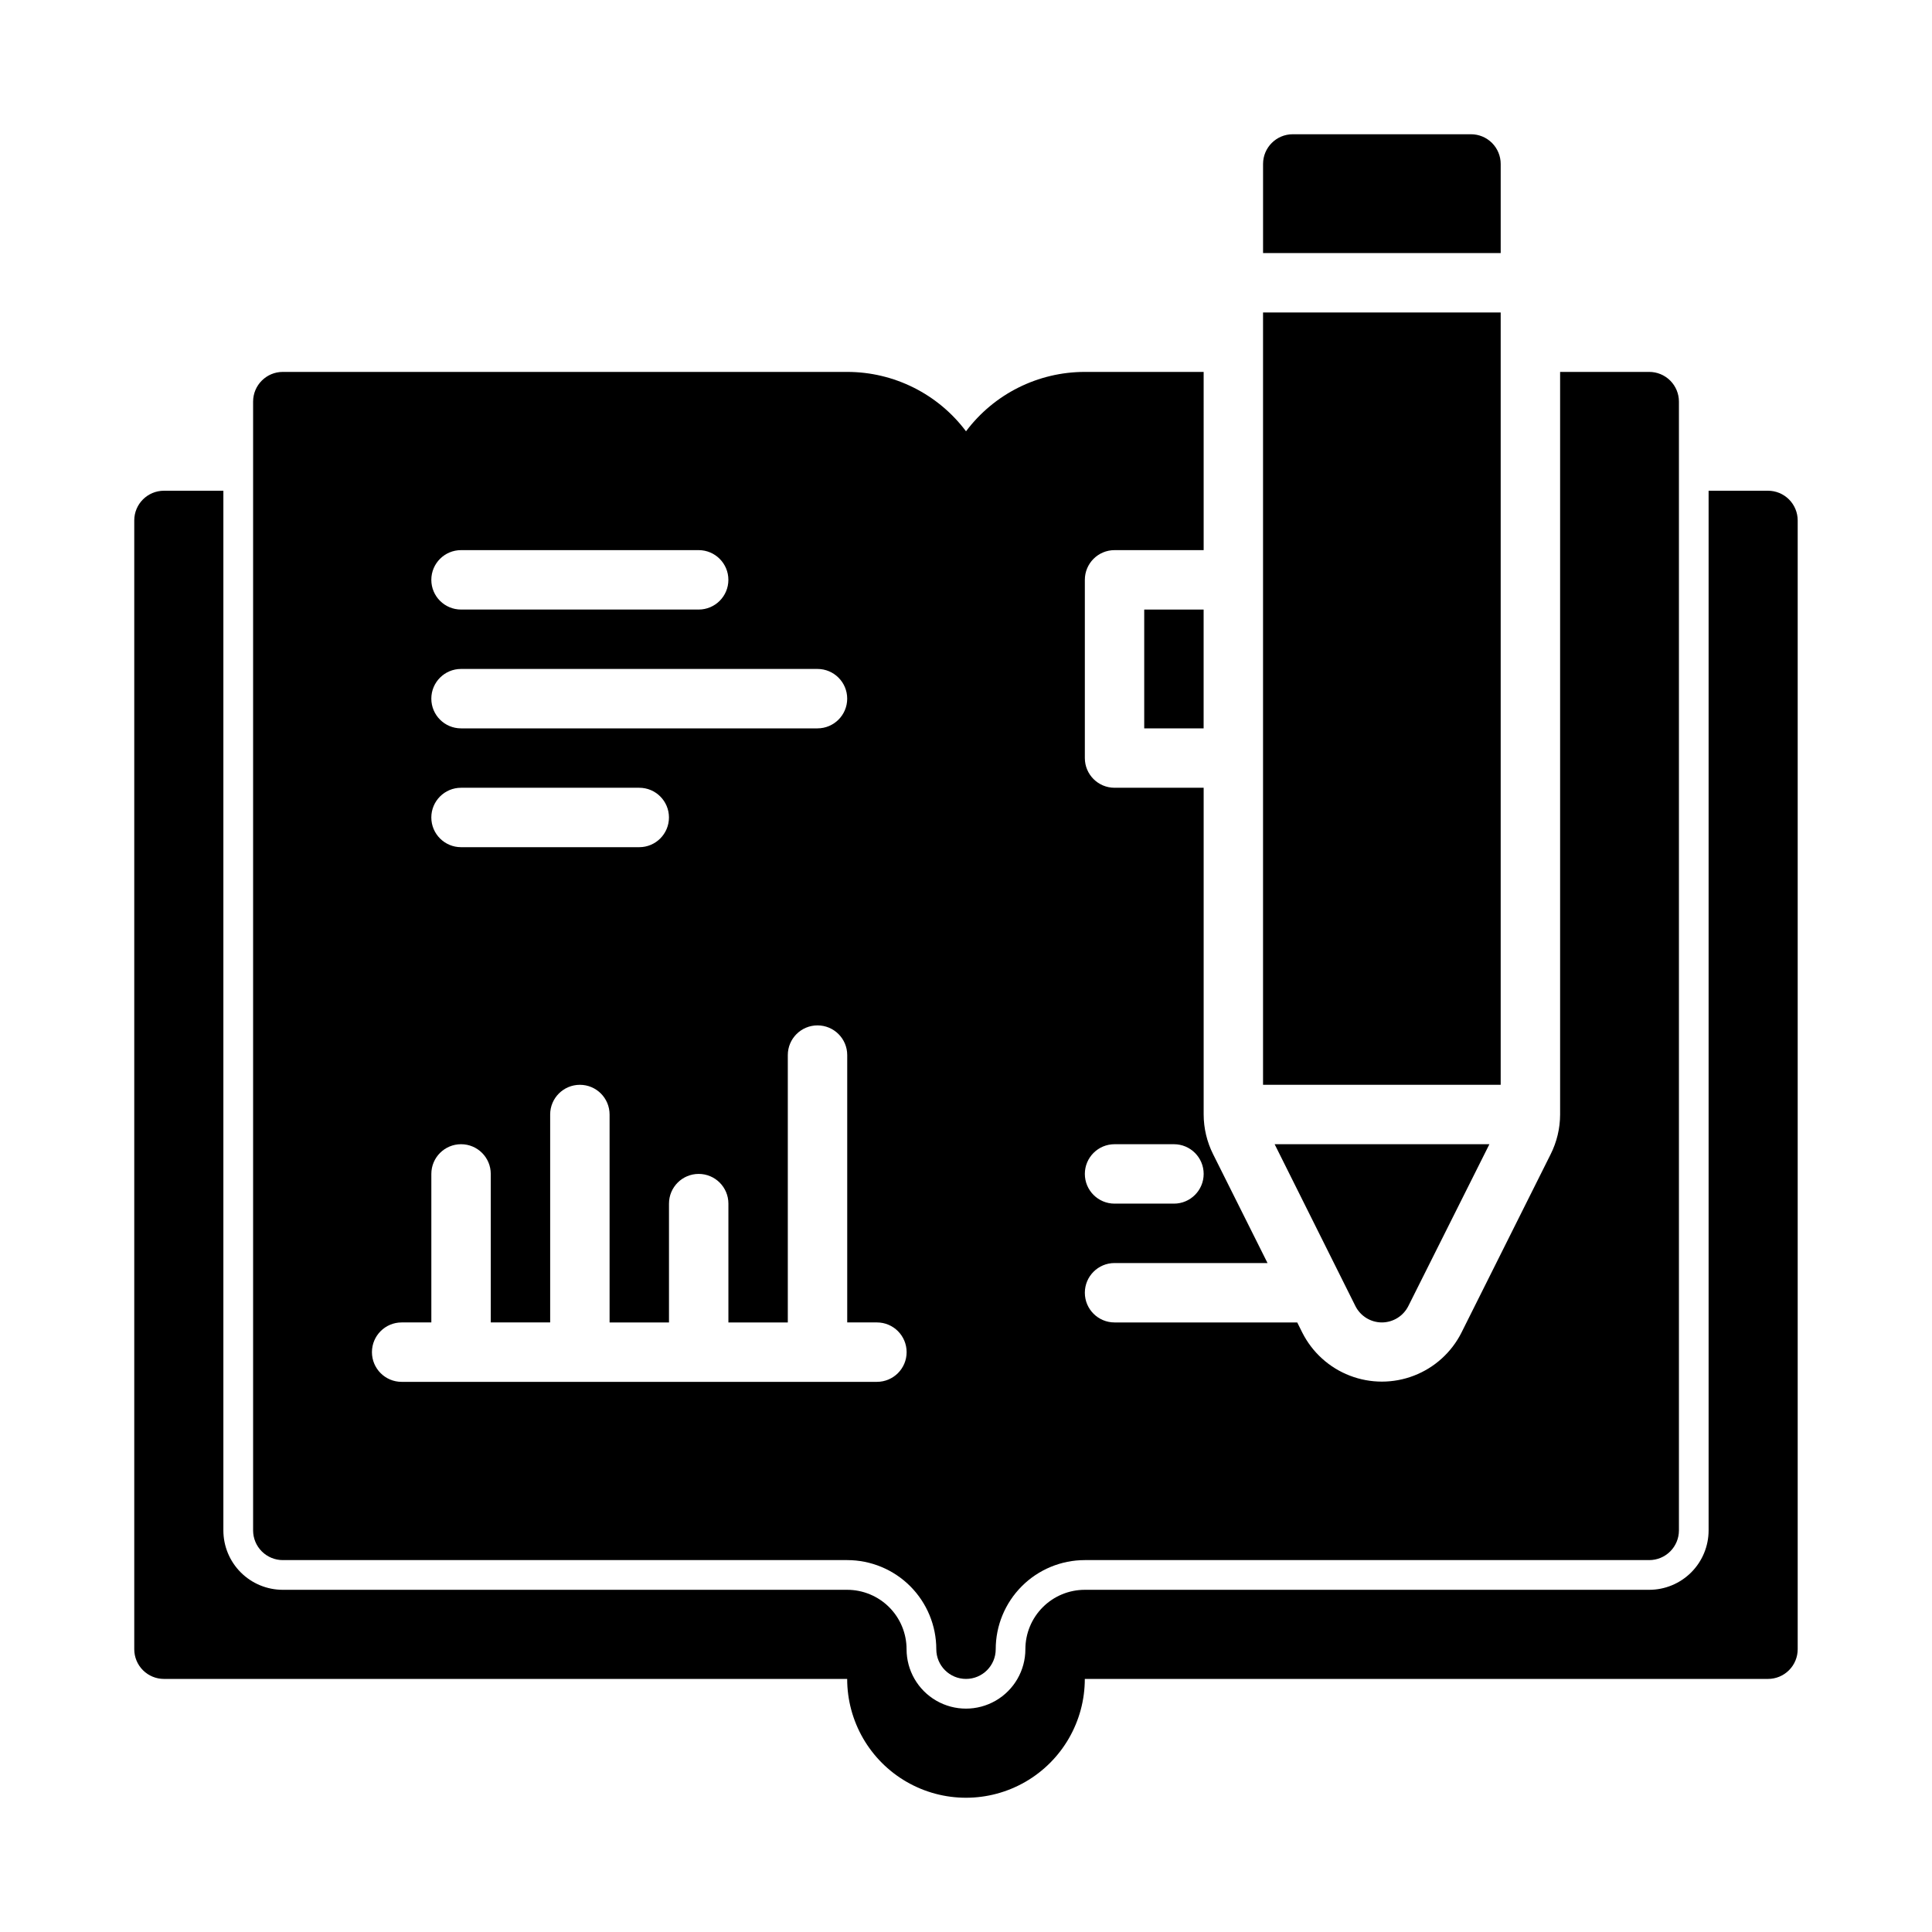
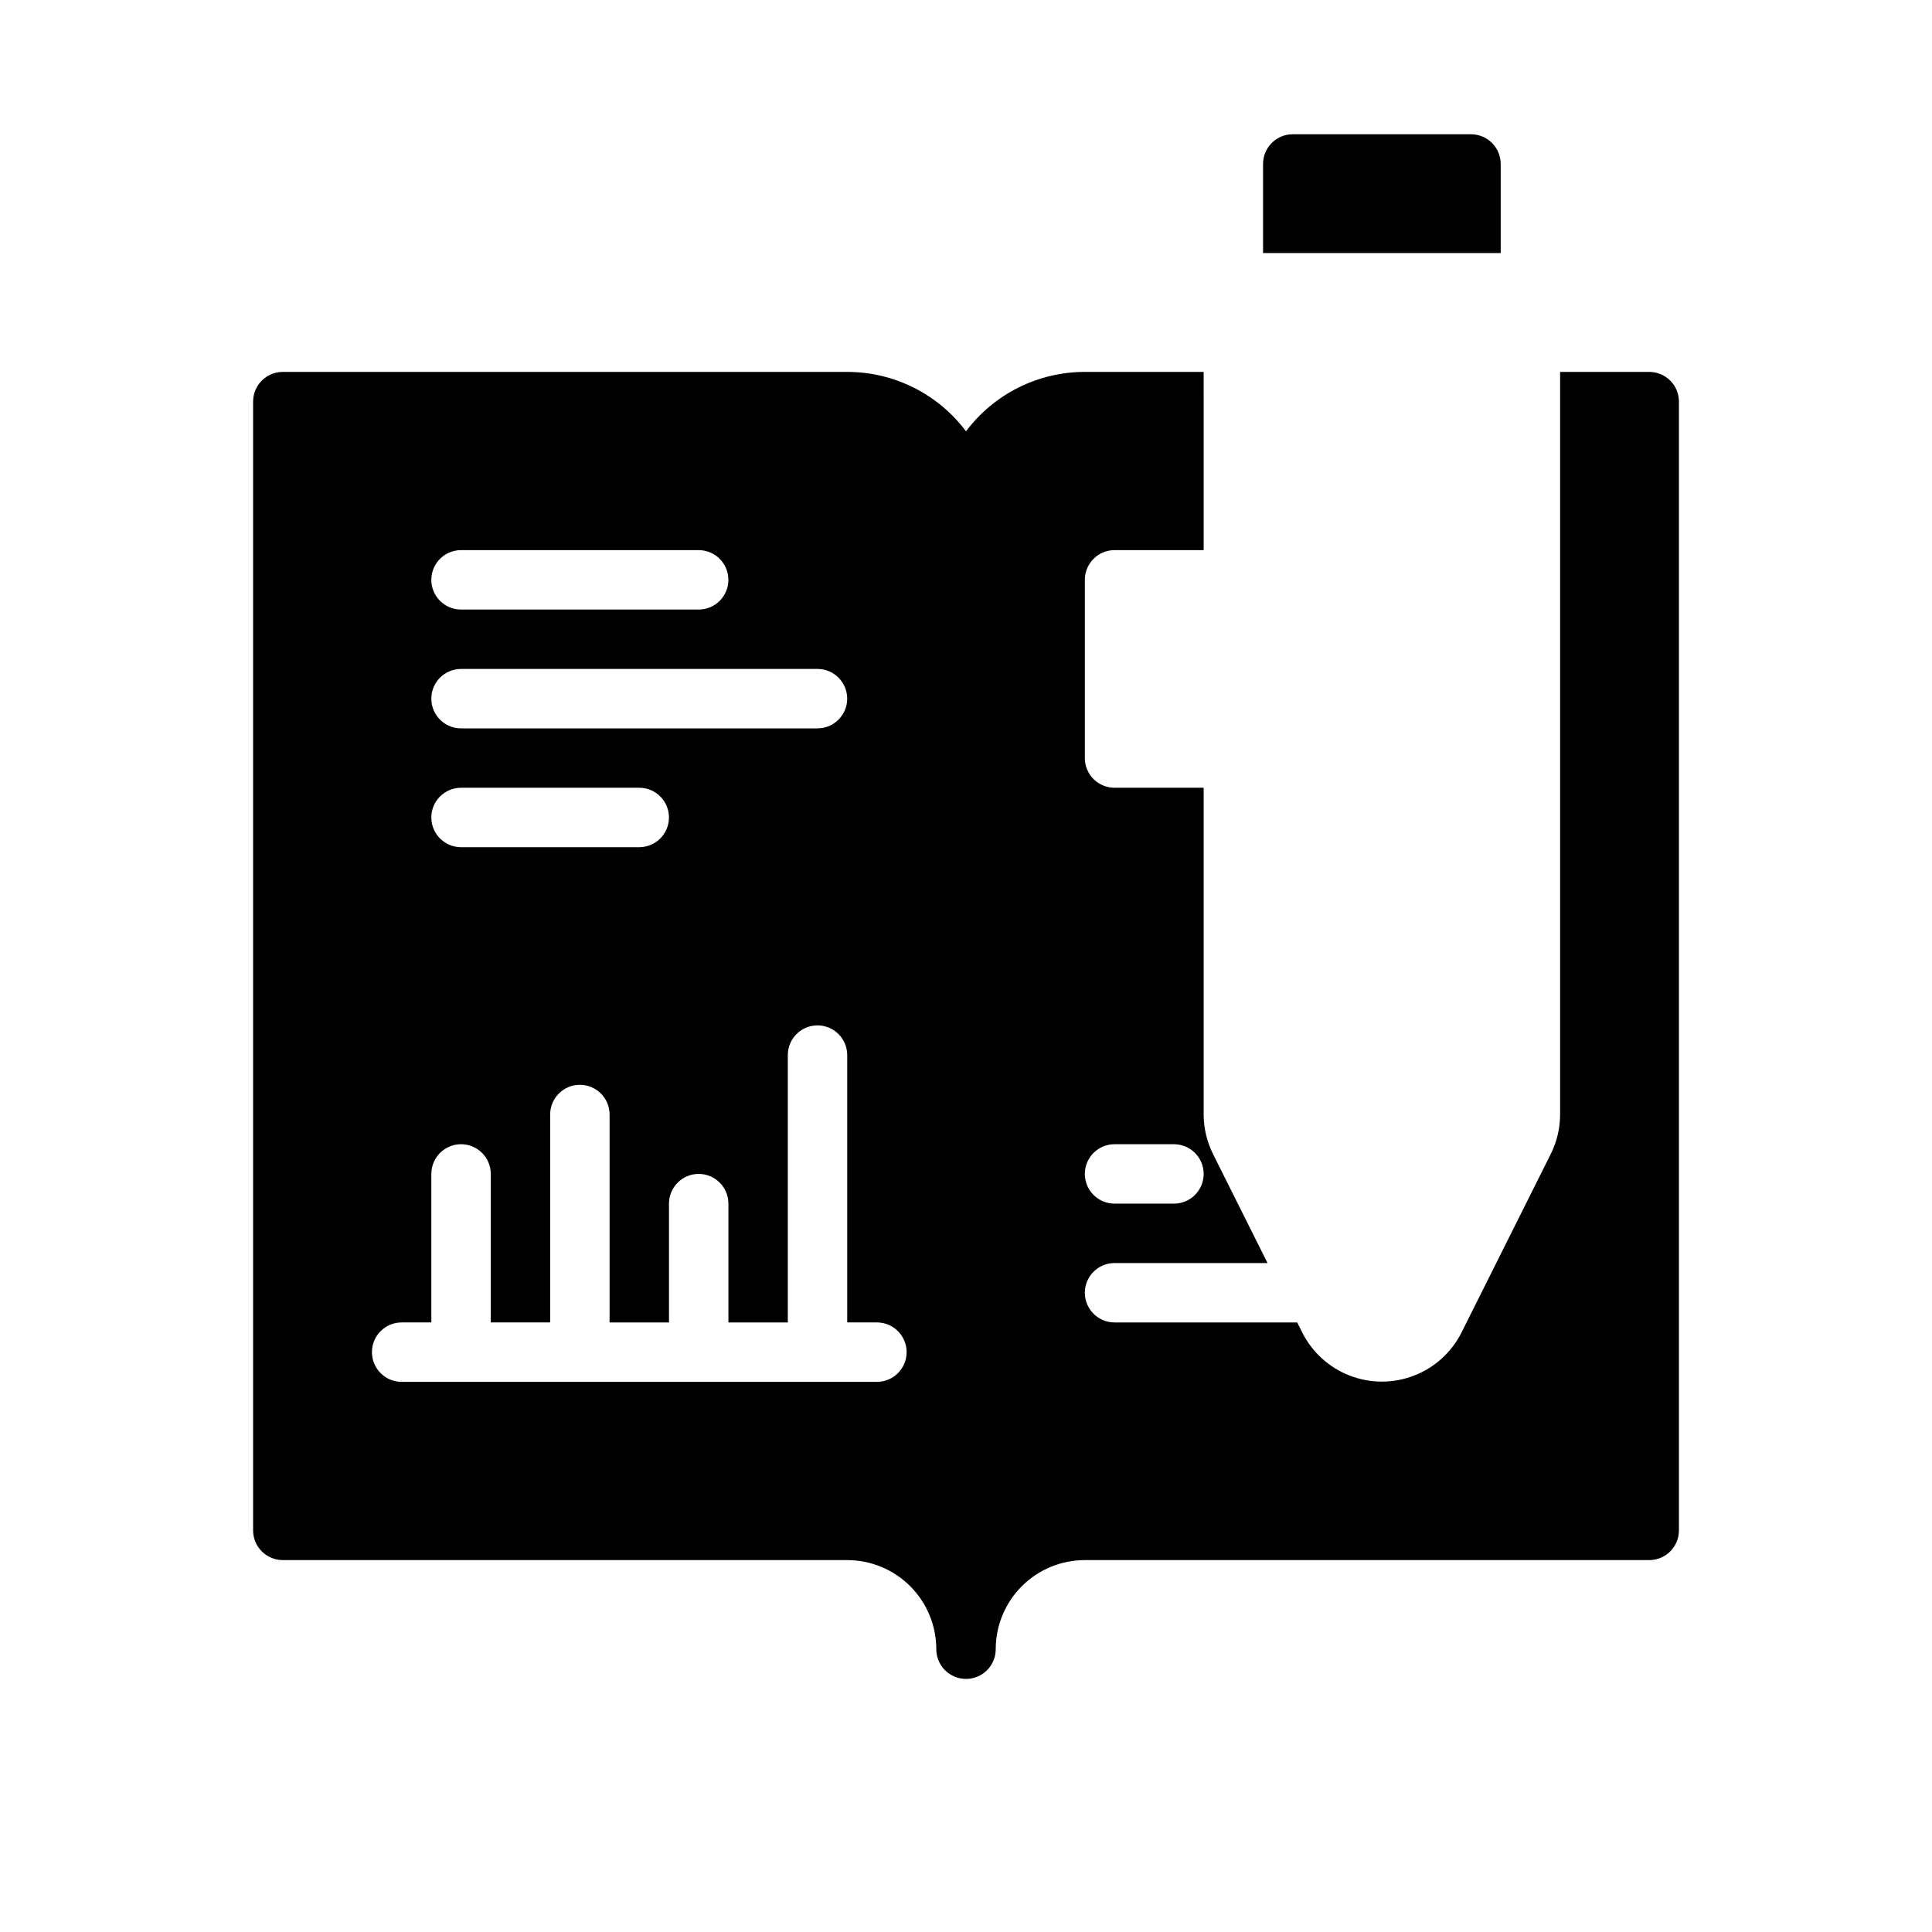
<svg xmlns="http://www.w3.org/2000/svg" fill="#000000" width="800px" height="800px" version="1.1" viewBox="144 144 512 512">
  <g>
    <path d="m462.98 242.56h-31.488c-12.391 0-24.055 5.832-31.488 15.742-7.434-9.91-19.102-15.742-31.488-15.742h-149.57c-4.348 0-7.871 3.523-7.871 7.871v299.14c0 2.09 0.828 4.09 2.305 5.566 1.477 1.477 3.481 2.305 5.566 2.305h149.57c6.262 0 12.27 2.488 16.699 6.918 4.426 4.43 6.914 10.438 6.914 16.699 0 4.348 3.527 7.871 7.875 7.871s7.871-3.523 7.871-7.871c0-6.262 2.488-12.27 6.918-16.699 4.426-4.43 10.434-6.918 16.699-6.918h149.57c2.09 0 4.09-0.828 5.566-2.305 1.477-1.477 2.305-3.477 2.305-5.566v-299.14c0-2.086-0.828-4.09-2.305-5.566-1.477-1.477-3.477-2.305-5.566-2.305h-23.617v196.8c-0.008 3.664-0.871 7.273-2.516 10.547l-23.617 47.23v0.004c-2.637 5.238-7.125 9.309-12.598 11.418-5.469 2.113-11.531 2.113-17 0-5.473-2.109-9.961-6.18-12.598-11.418l-1.336-2.68h-48.414c-4.348 0-7.871-3.523-7.871-7.871s3.523-7.871 7.871-7.871h40.539l-14.406-28.812c-1.645-3.273-2.508-6.883-2.516-10.547v-86.594h-23.617c-4.348 0-7.871-3.523-7.871-7.871v-47.23c0-4.348 3.523-7.875 7.871-7.875h23.617zm-196.8 47.23h62.977-0.004c4.348 0 7.875 3.527 7.875 7.875 0 4.348-3.527 7.871-7.875 7.871h-62.973c-4.348 0-7.875-3.523-7.875-7.871 0-4.348 3.527-7.875 7.875-7.875zm0 31.488h94.461c4.348 0 7.875 3.523 7.875 7.871 0 4.348-3.527 7.875-7.875 7.875h-94.461c-4.348 0-7.875-3.527-7.875-7.875 0-4.348 3.527-7.871 7.875-7.871zm0 31.488h47.23c4.348 0 7.871 3.523 7.871 7.871 0 4.348-3.523 7.875-7.871 7.875h-47.23c-4.348 0-7.875-3.527-7.875-7.875 0-4.348 3.527-7.871 7.875-7.871zm110.21 157.44h-125.95c-4.348 0-7.871-3.523-7.871-7.871 0-4.348 3.523-7.875 7.871-7.875h7.871v-39.359c0-4.348 3.527-7.871 7.875-7.871 4.348 0 7.871 3.523 7.871 7.871v39.359h15.742v-55.102c0-4.348 3.527-7.871 7.875-7.871 4.348 0 7.871 3.523 7.871 7.871v55.105h15.742v-31.488c0-4.348 3.523-7.875 7.871-7.875 4.348 0 7.875 3.527 7.875 7.875v31.488h15.742v-70.852c0-4.348 3.523-7.871 7.871-7.871 4.348 0 7.875 3.523 7.875 7.871v70.848h7.871c4.348 0 7.871 3.527 7.871 7.875 0 4.348-3.523 7.871-7.871 7.871zm62.977-62.977h15.742c4.348 0 7.875 3.523 7.875 7.871 0 4.348-3.527 7.875-7.875 7.875h-15.742c-4.348 0-7.871-3.527-7.871-7.875 0-4.348 3.523-7.871 7.871-7.871z" />
-     <path d="m447.23 305.54h15.742v31.488h-15.742z" />
-     <path d="m612.54 274.05h-15.742v275.52c0 4.176-1.66 8.18-4.613 11.133s-6.957 4.613-11.133 4.613h-149.57c-4.176 0-8.184 1.656-11.133 4.609-2.953 2.953-4.613 6.957-4.613 11.133 0 5.625-3 10.824-7.871 13.637s-10.875 2.812-15.746 0-7.871-8.012-7.871-13.637c0-4.176-1.656-8.18-4.609-11.133s-6.957-4.609-11.133-4.609h-149.57c-4.176 0-8.18-1.66-11.133-4.613s-4.609-6.957-4.609-11.133v-275.52h-15.746c-4.348 0-7.871 3.523-7.871 7.871v299.14c0 2.09 0.828 4.09 2.305 5.566 1.477 1.477 3.481 2.305 5.566 2.305h181.06c0 11.25 6 21.645 15.742 27.27 9.742 5.625 21.746 5.625 31.488 0 9.742-5.625 15.746-16.02 15.746-27.27h181.05c2.09 0 4.09-0.828 5.566-2.305 1.477-1.477 2.305-3.477 2.305-5.566v-299.14c0-2.086-0.828-4.09-2.305-5.566-1.477-1.477-3.477-2.305-5.566-2.305z" />
    <path d="m541.7 187.45c0-2.086-0.828-4.09-2.305-5.566-1.477-1.477-3.481-2.305-5.566-2.305h-47.234c-4.348 0-7.871 3.523-7.871 7.871v23.617h62.977z" />
-     <path d="m510.21 494.46c2.965-0.008 5.672-1.68 7.008-4.328l21.488-42.902h-56.914l21.41 42.902c1.336 2.648 4.043 4.32 7.008 4.328z" />
-     <path d="m478.72 226.81h62.977v204.67h-62.977z" />
  </g>
</svg>